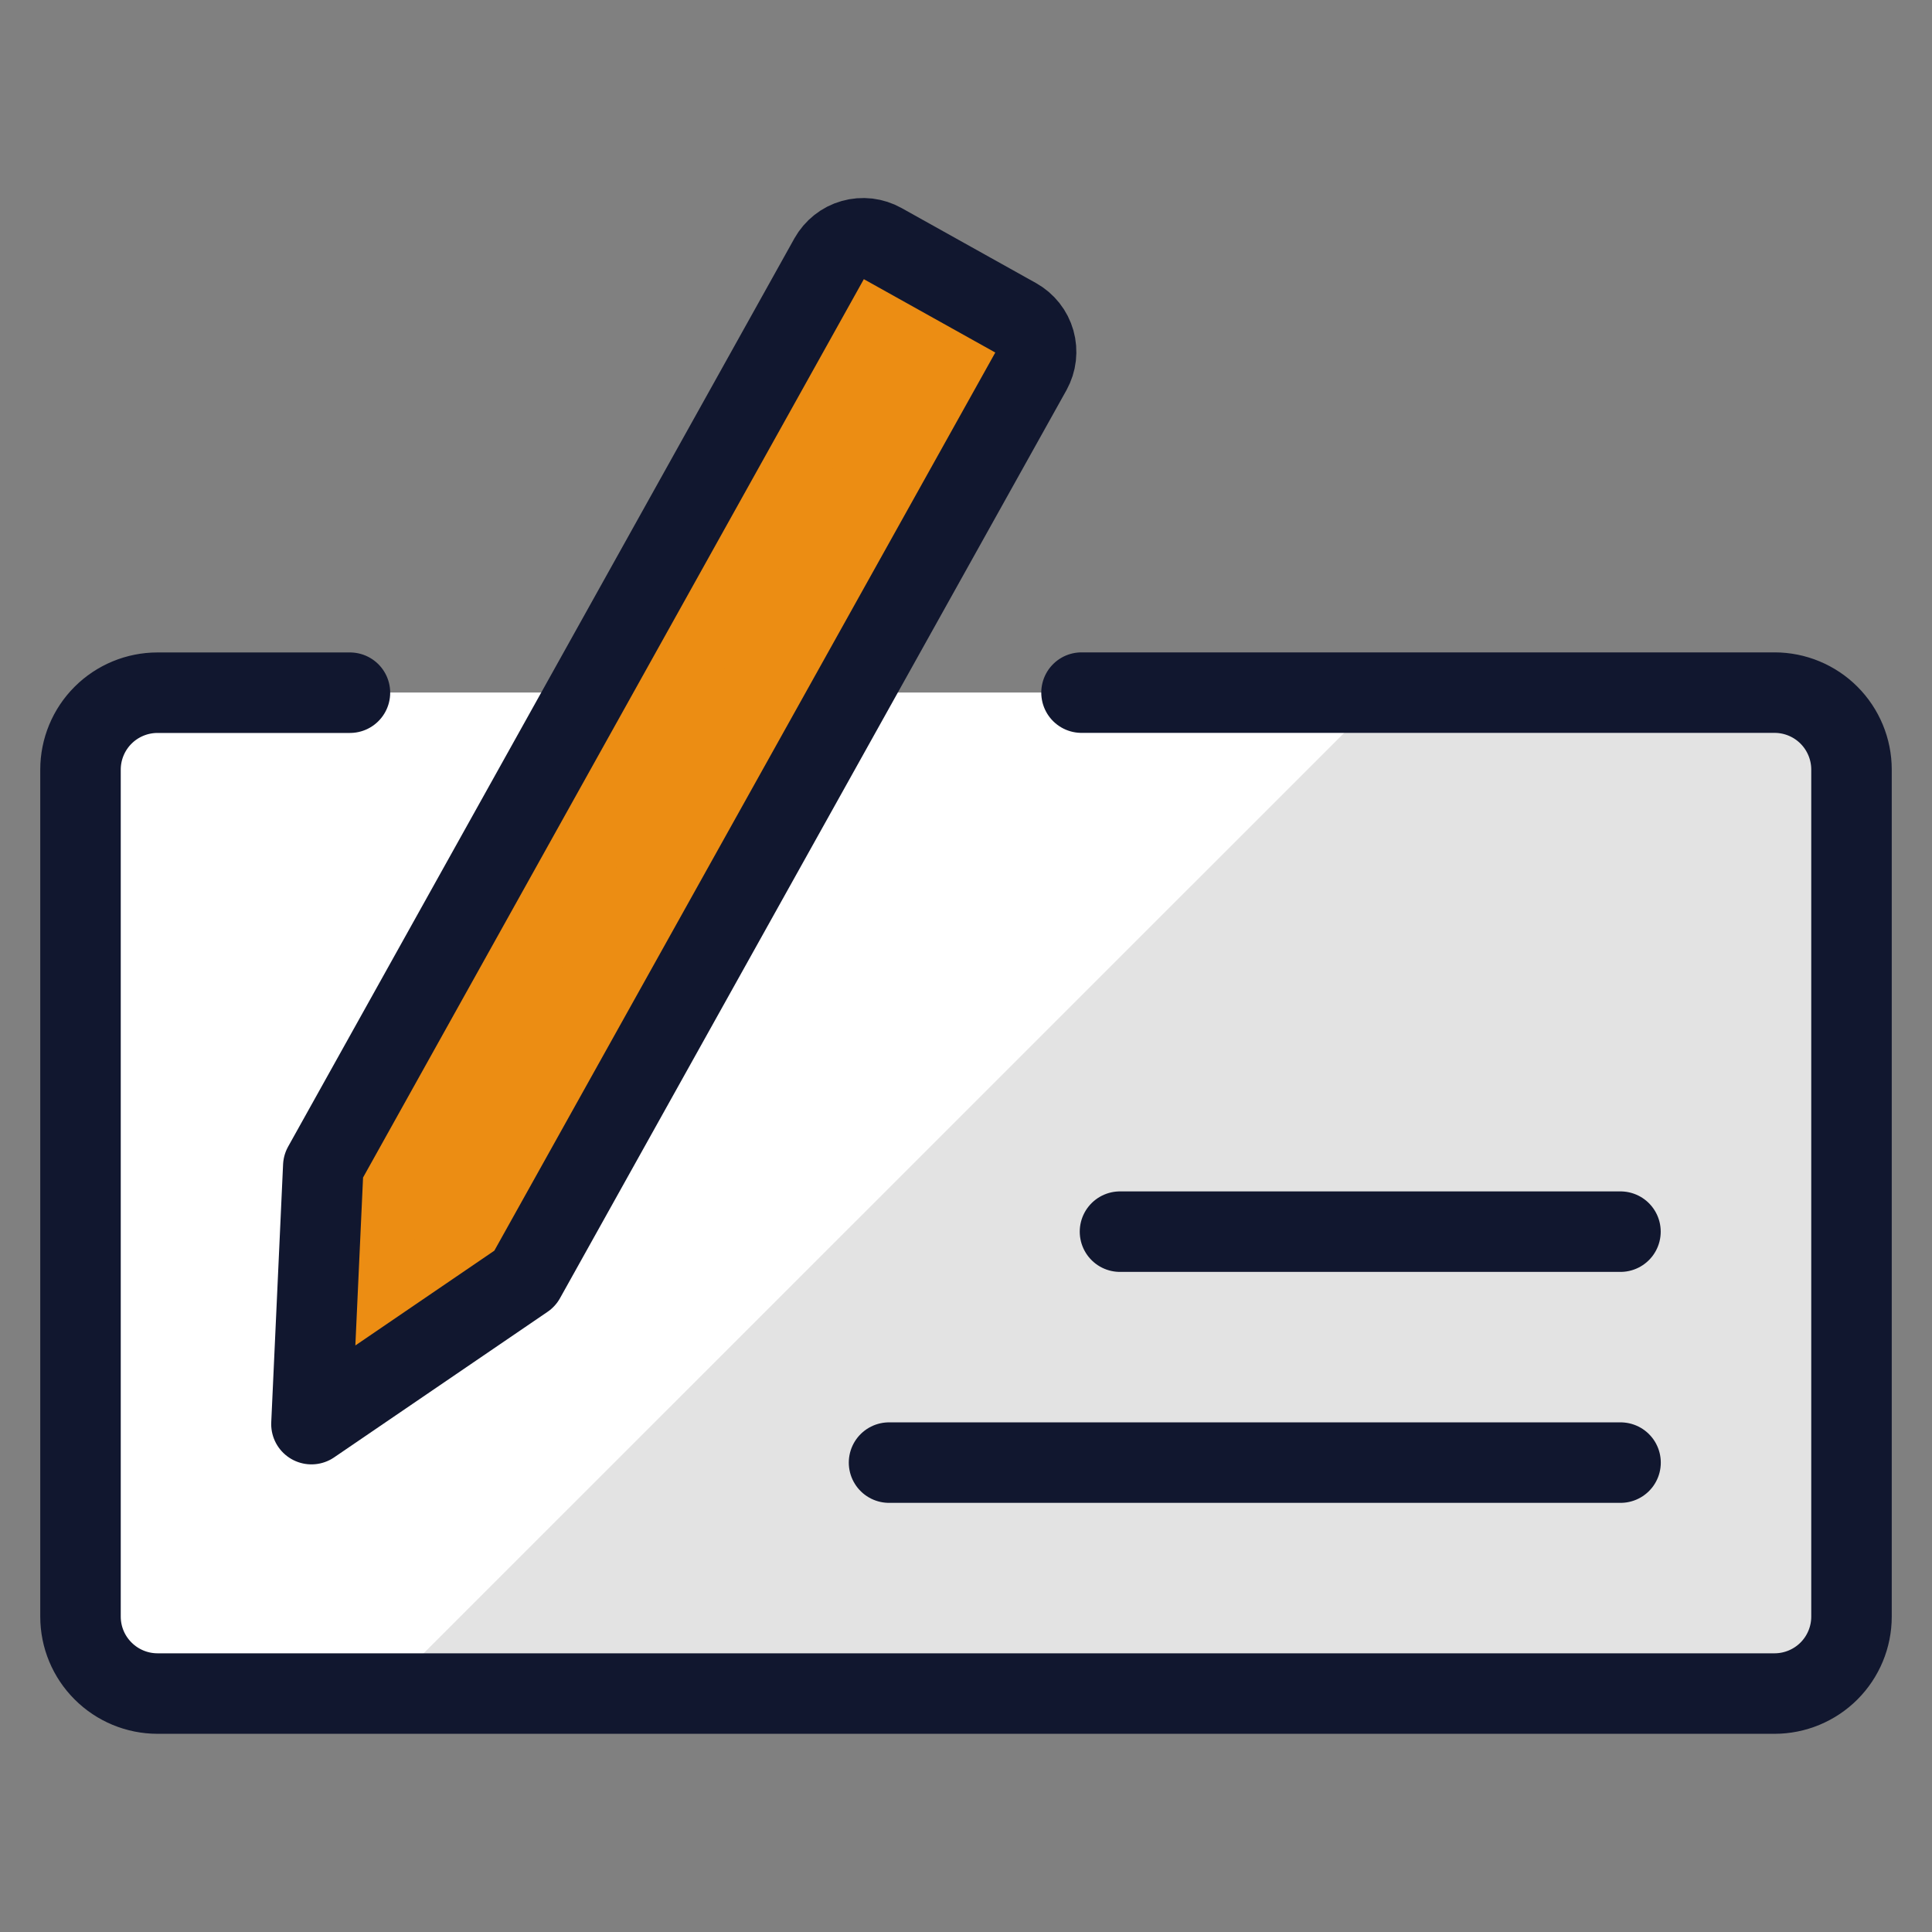
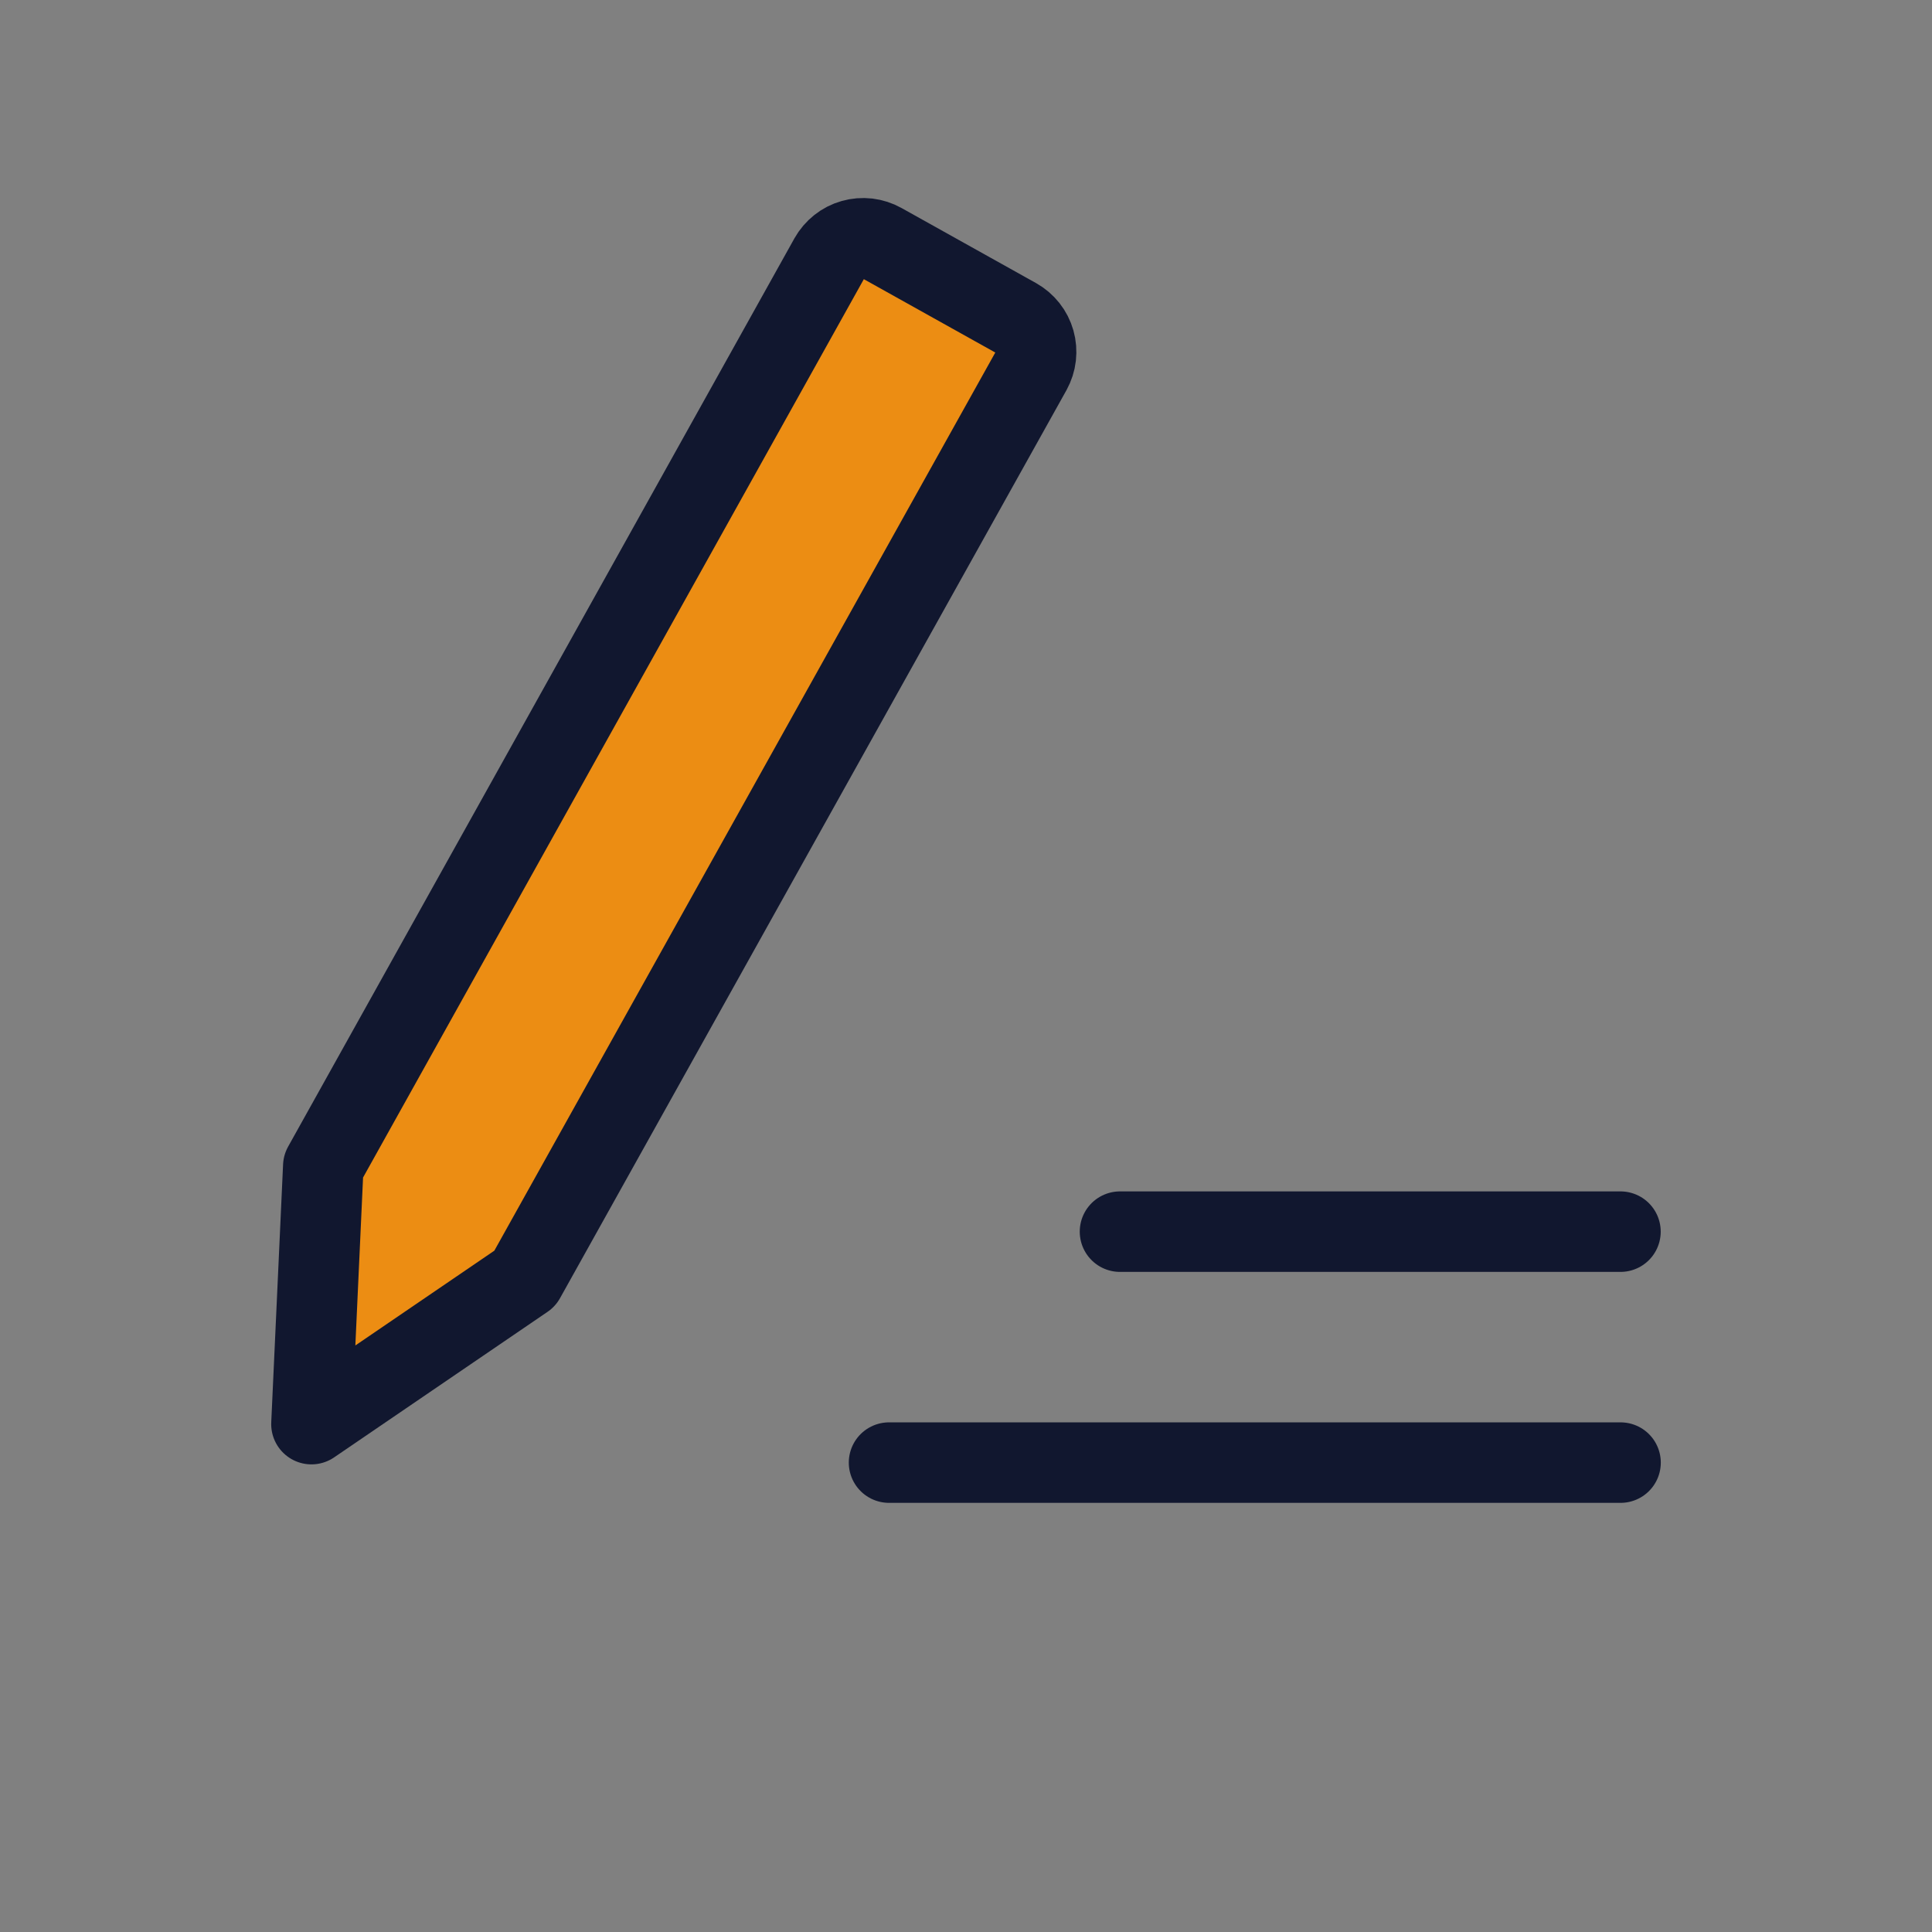
<svg xmlns="http://www.w3.org/2000/svg" fill="none" viewBox="0 0 24 24" id="Cash-Payment-Sign-2--Streamline-Ultimate.svg" height="24" width="24">
  <rect x="0" y="0" width="24" height="24" fill="#808080" stroke="none" />
  <desc>Cash Payment Sign 2 Streamline Icon: https://streamlinehq.com</desc>
-   <path fill="#e3e3e3" d="M13.435 8.604h8.609c0.254 0 0.497 0.101 0.676 0.28 0.179 0.179 0.28 0.423 0.28 0.676V20.082c0 0.254 -0.101 0.497 -0.28 0.676 -0.179 0.179 -0.423 0.28 -0.676 0.28H1.957c-0.254 0 -0.497 -0.101 -0.676 -0.28C1.101 20.579 1 20.336 1 20.082V9.561c0 -0.254 0.101 -0.497 0.28 -0.676 0.179 -0.179 0.423 -0.28 0.676 -0.28h2.391" stroke-width="1" />
-   <path fill="#ffffff" d="M17.198 8.604H1.957c-0.254 0 -0.497 0.101 -0.676 0.28C1.101 9.064 1 9.307 1 9.561V20.082c0 0.254 0.101 0.497 0.28 0.676 0.179 0.179 0.423 0.28 0.676 0.28h2.806L17.198 8.604Z" stroke-width="1" />
-   <path stroke="#11172f" stroke-linecap="round" stroke-linejoin="round" d="M13.435 8.604h8.609c0.254 0 0.497 0.101 0.676 0.28 0.179 0.179 0.28 0.423 0.28 0.676V20.082c0 0.254 -0.101 0.497 -0.28 0.676 -0.179 0.179 -0.423 0.28 -0.676 0.28H1.957c-0.254 0 -0.497 -0.101 -0.676 -0.28C1.101 20.579 1 20.336 1 20.082V9.561c0 -0.254 0.101 -0.497 0.28 -0.676 0.179 -0.179 0.423 -0.28 0.676 -0.28h2.391" stroke-width="1" />
  <path fill="#ec8d13" d="m4.016 14.487 -0.147 3.204 2.651 -1.808L12.811 4.604c0.03 -0.055 0.05 -0.115 0.057 -0.178 0.007 -0.062 0.002 -0.126 -0.015 -0.186 -0.017 -0.06 -0.046 -0.117 -0.085 -0.166 -0.039 -0.049 -0.087 -0.09 -0.142 -0.121l-1.67 -0.932c-0.055 -0.031 -0.115 -0.05 -0.178 -0.058 -0.062 -0.007 -0.126 -0.002 -0.186 0.015 -0.061 0.017 -0.117 0.046 -0.166 0.085 -0.049 0.039 -0.09 0.087 -0.121 0.142L4.016 14.487Z" stroke-width="1" />
-   <path fill="#ec8d13" d="m11.655 3.412 -0.7 -0.39c-0.055 -0.031 -0.115 -0.05 -0.178 -0.058 -0.062 -0.007 -0.126 -0.002 -0.186 0.015 -0.061 0.017 -0.117 0.046 -0.166 0.085 -0.049 0.039 -0.09 0.087 -0.121 0.142L4.016 14.487l-0.147 3.204 0.06 -0.041 7.726 -14.238Z" stroke-width="1" />
  <path stroke="#11172f" stroke-linecap="round" stroke-linejoin="round" d="m4.016 14.487 -0.147 3.204 2.651 -1.808L12.811 4.604c0.03 -0.055 0.05 -0.115 0.057 -0.178 0.007 -0.062 0.002 -0.126 -0.015 -0.186 -0.017 -0.06 -0.046 -0.117 -0.085 -0.166 -0.039 -0.049 -0.087 -0.09 -0.142 -0.121l-1.67 -0.932c-0.055 -0.031 -0.115 -0.05 -0.178 -0.058 -0.062 -0.007 -0.126 -0.002 -0.186 0.015 -0.061 0.017 -0.117 0.046 -0.166 0.085 -0.049 0.039 -0.09 0.087 -0.121 0.142L4.016 14.487Z" stroke-width="1" />
  <path stroke="#11172f" stroke-linecap="round" stroke-linejoin="round" d="M13.913 15.3h6.217" stroke-width="1" />
  <path stroke="#11172f" stroke-linecap="round" stroke-linejoin="round" d="M11.044 18.169h9.087" stroke-width="1" />
</svg>